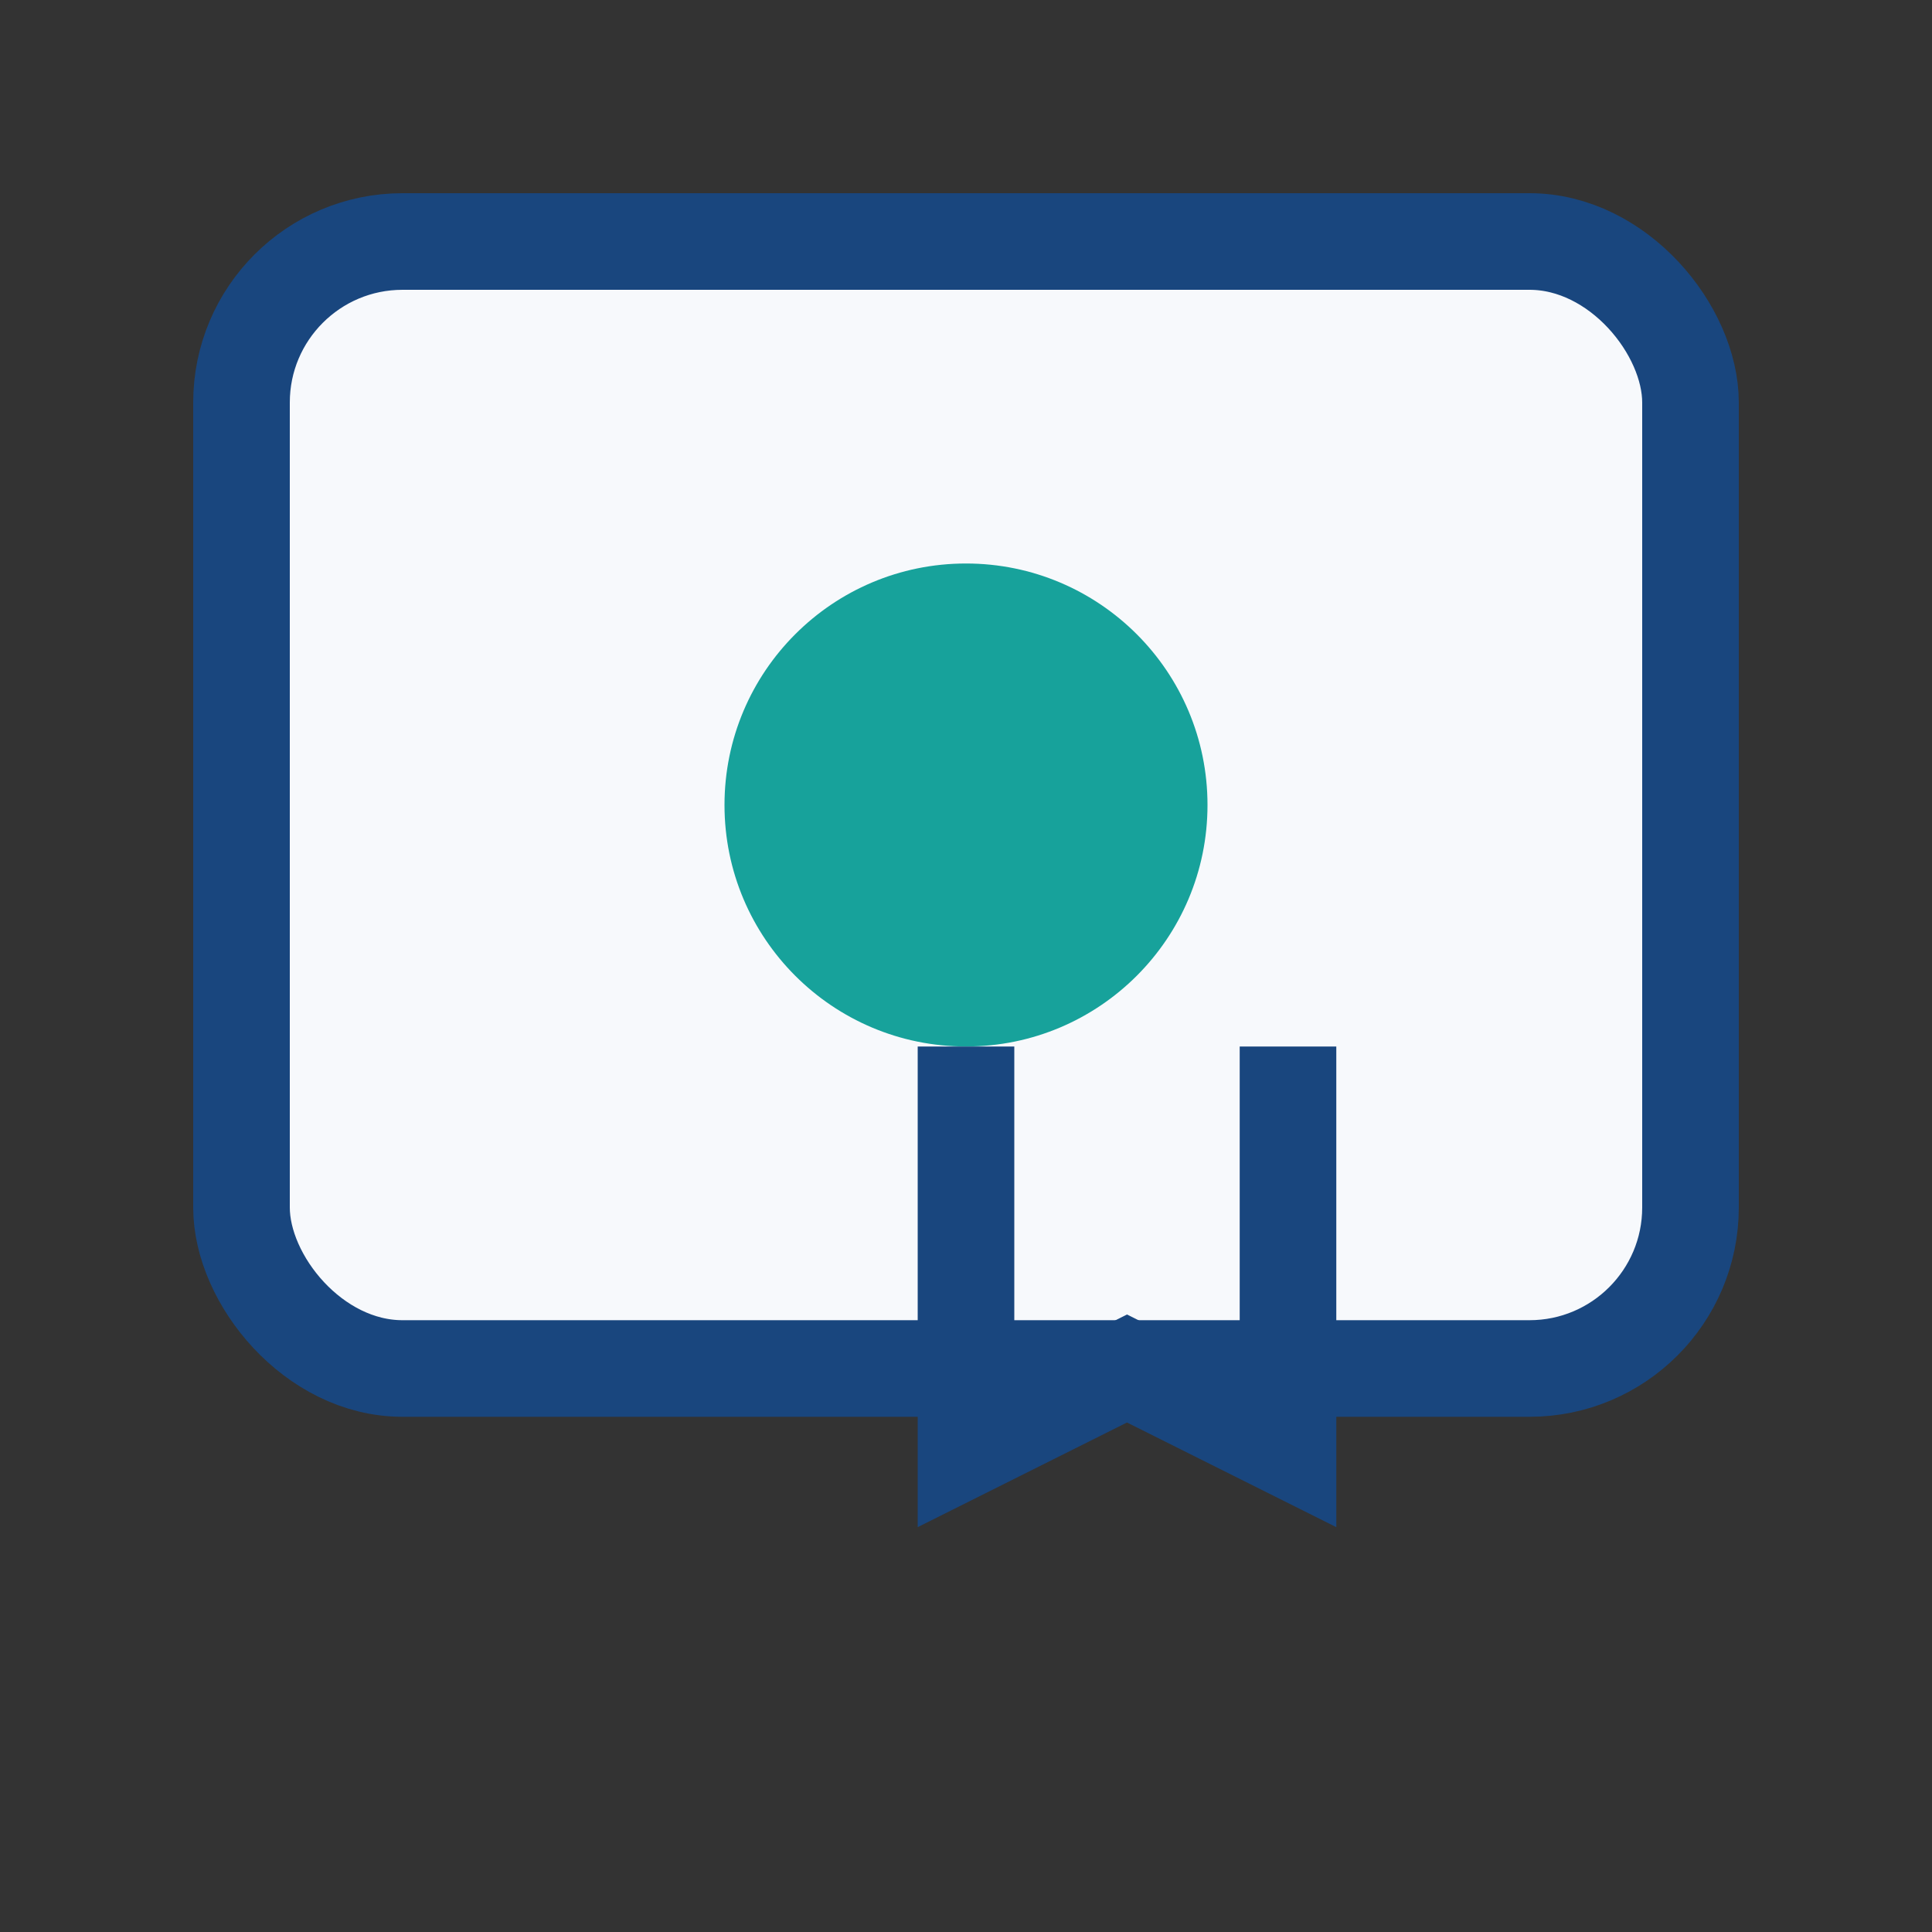
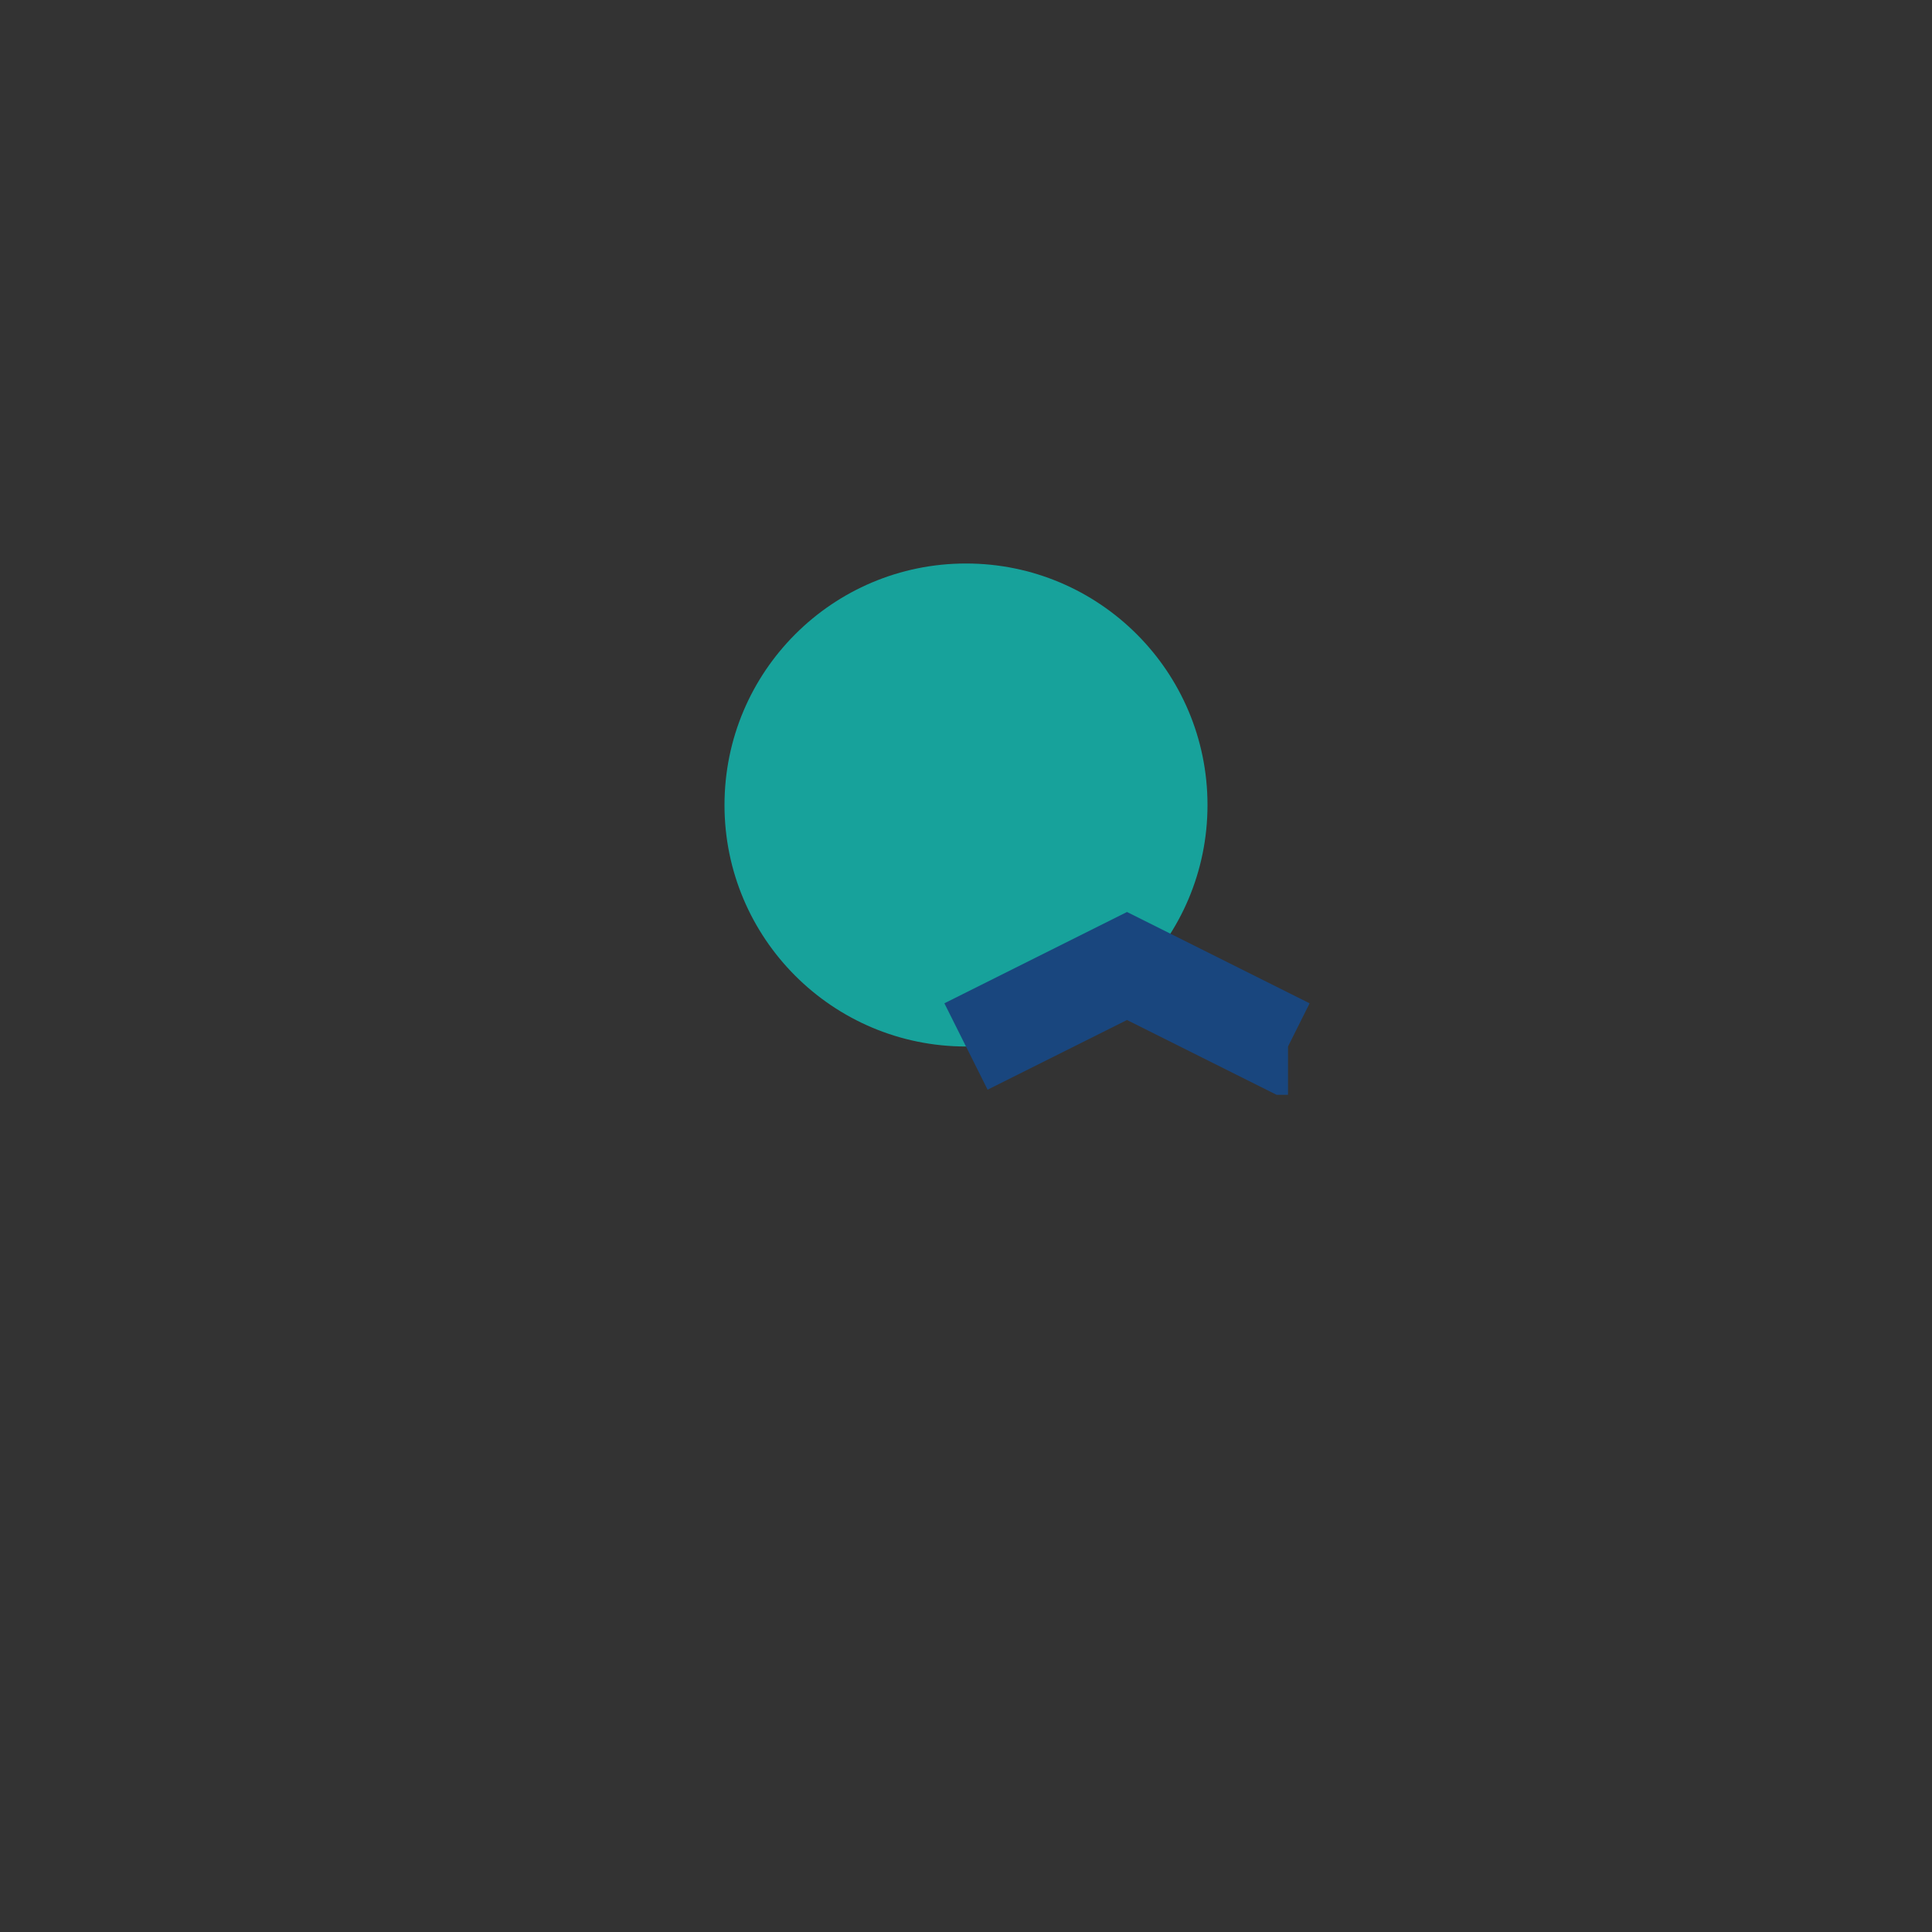
<svg xmlns="http://www.w3.org/2000/svg" width="28" height="28" viewBox="0 0 24 24">
  <rect x="0" y="0" width="24" height="24" fill="#333333" stroke="none" />
-   <rect x="3" y="3" width="18" height="14" rx="2" fill="#F7F9FC" stroke="#19467E" stroke-width="1.2" />
  <circle cx="12" cy="10" r="3" fill="#17A29B" />
-   <path d="M12 13v5l2-1 2 1V13" stroke="#19467E" stroke-width="1.2" fill="none" />
+   <path d="M12 13l2-1 2 1V13" stroke="#19467E" stroke-width="1.2" fill="none" />
</svg>